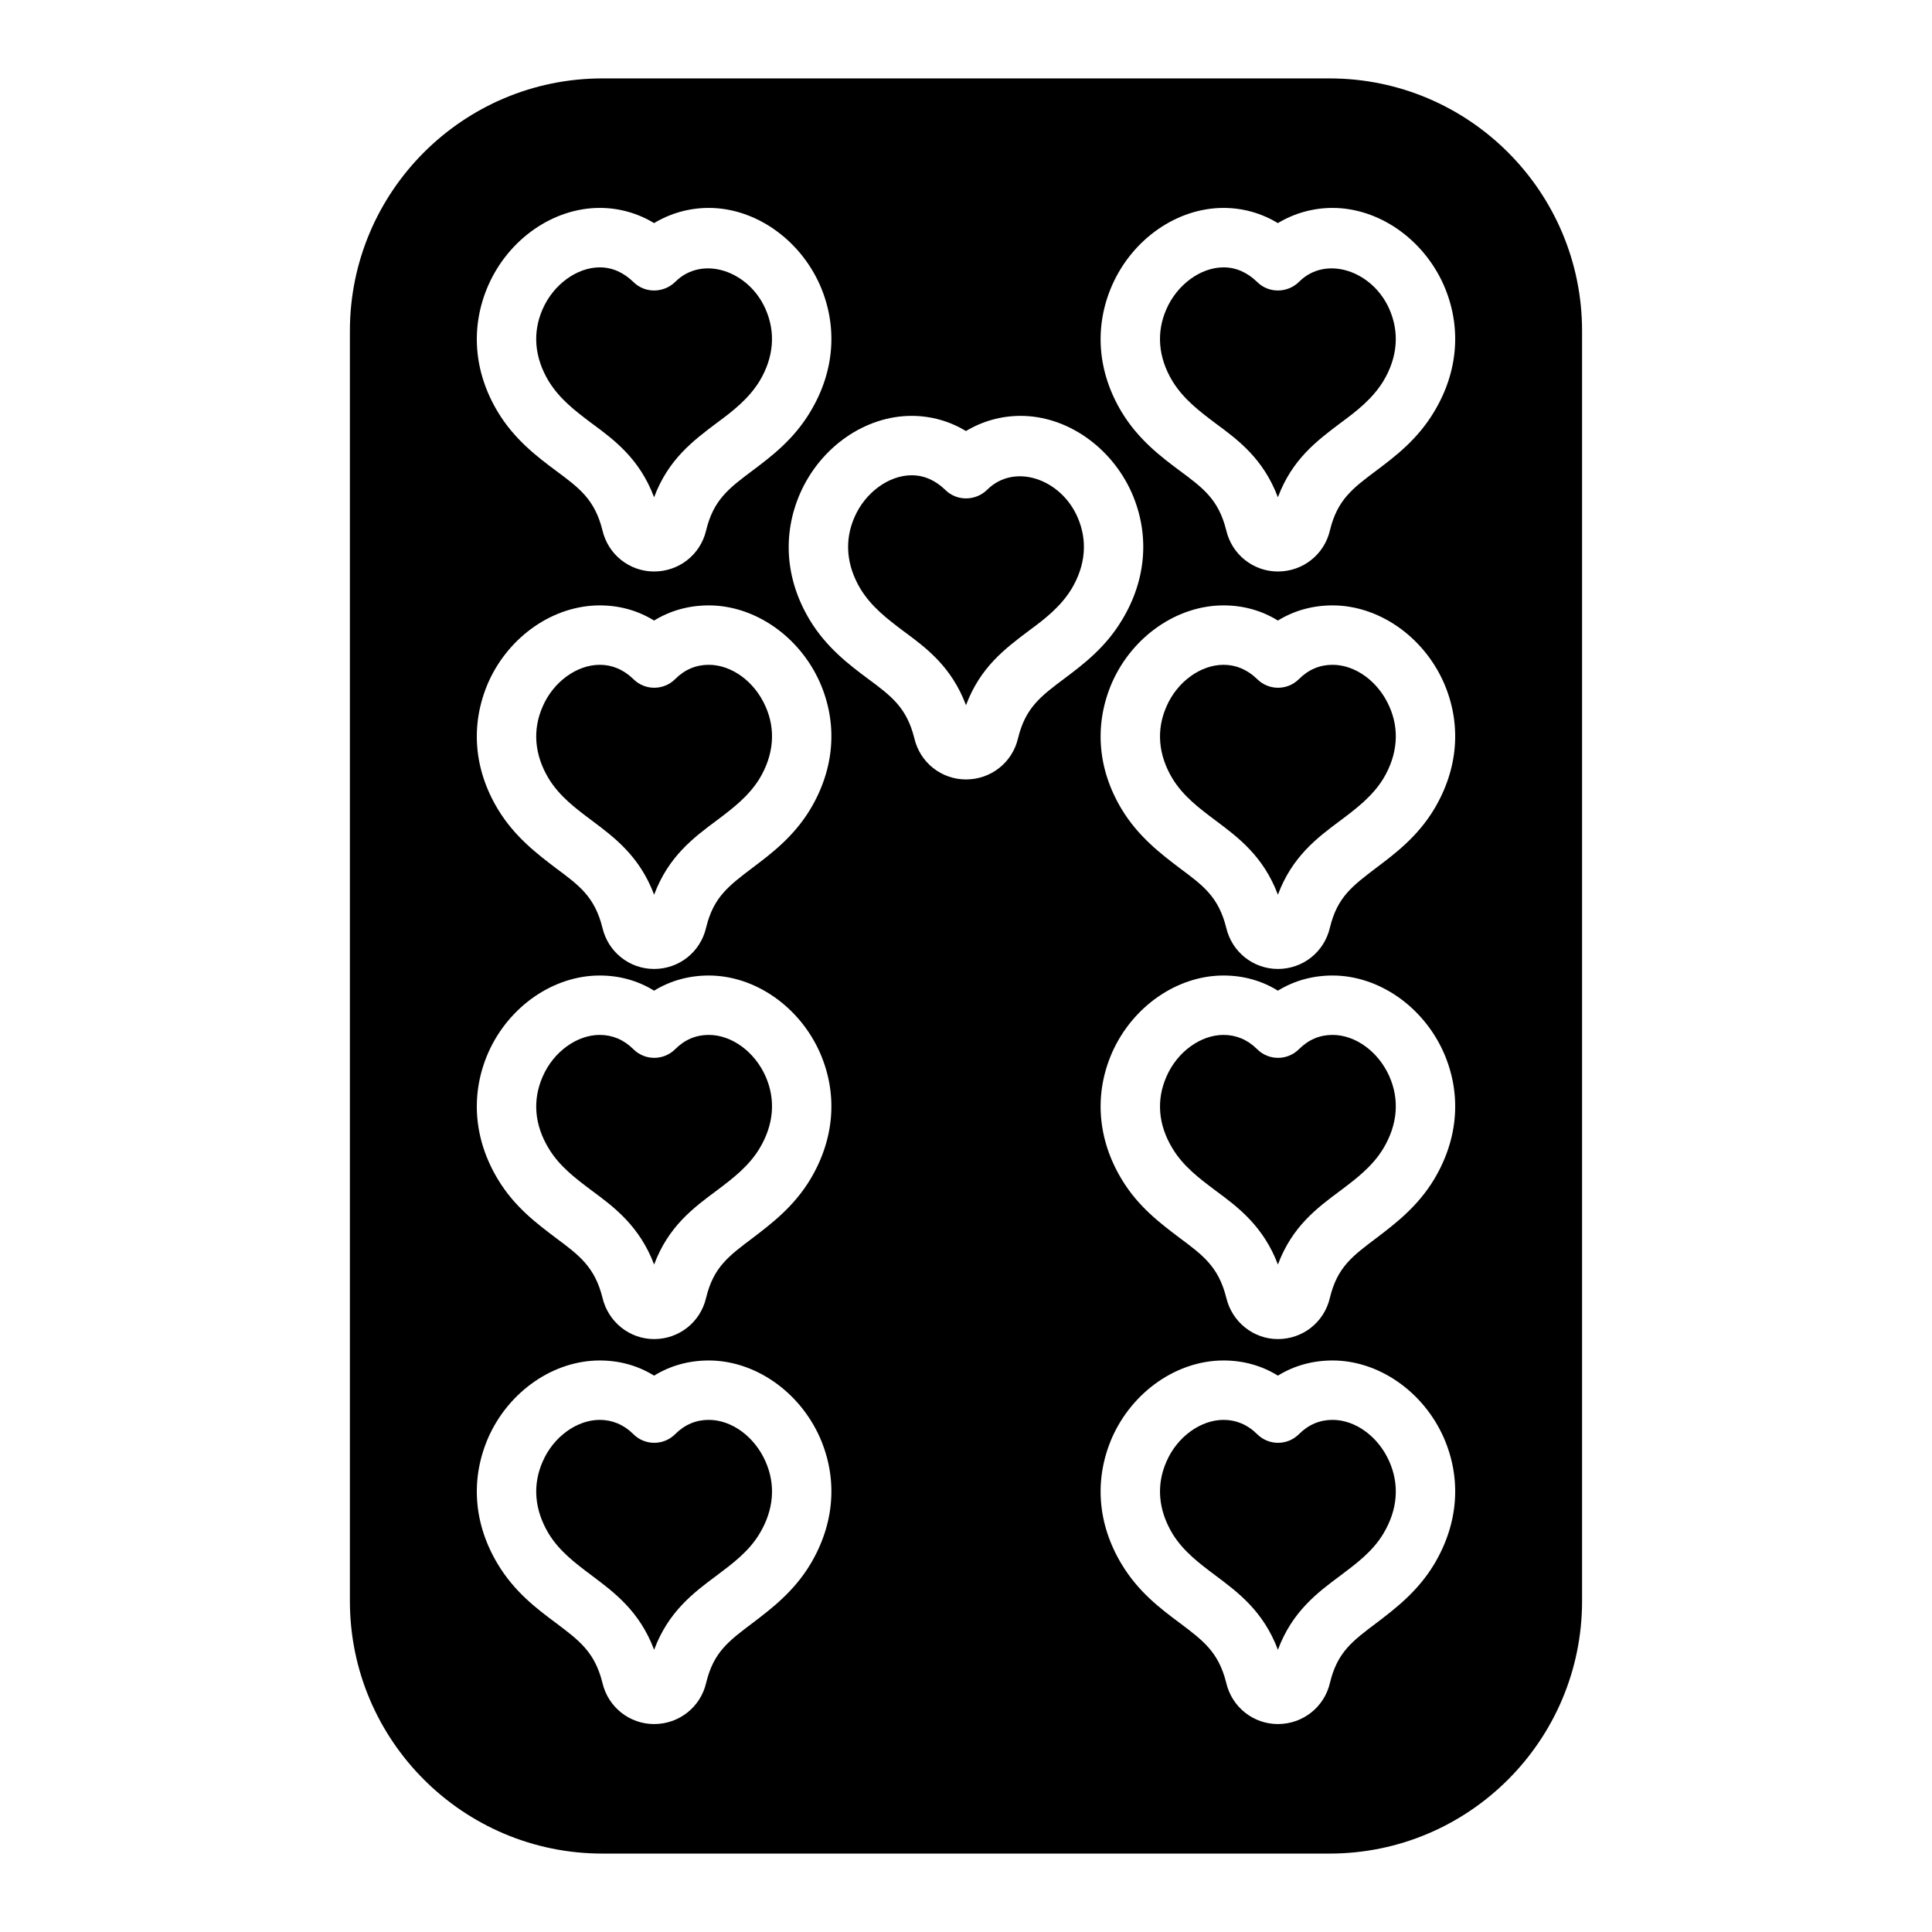
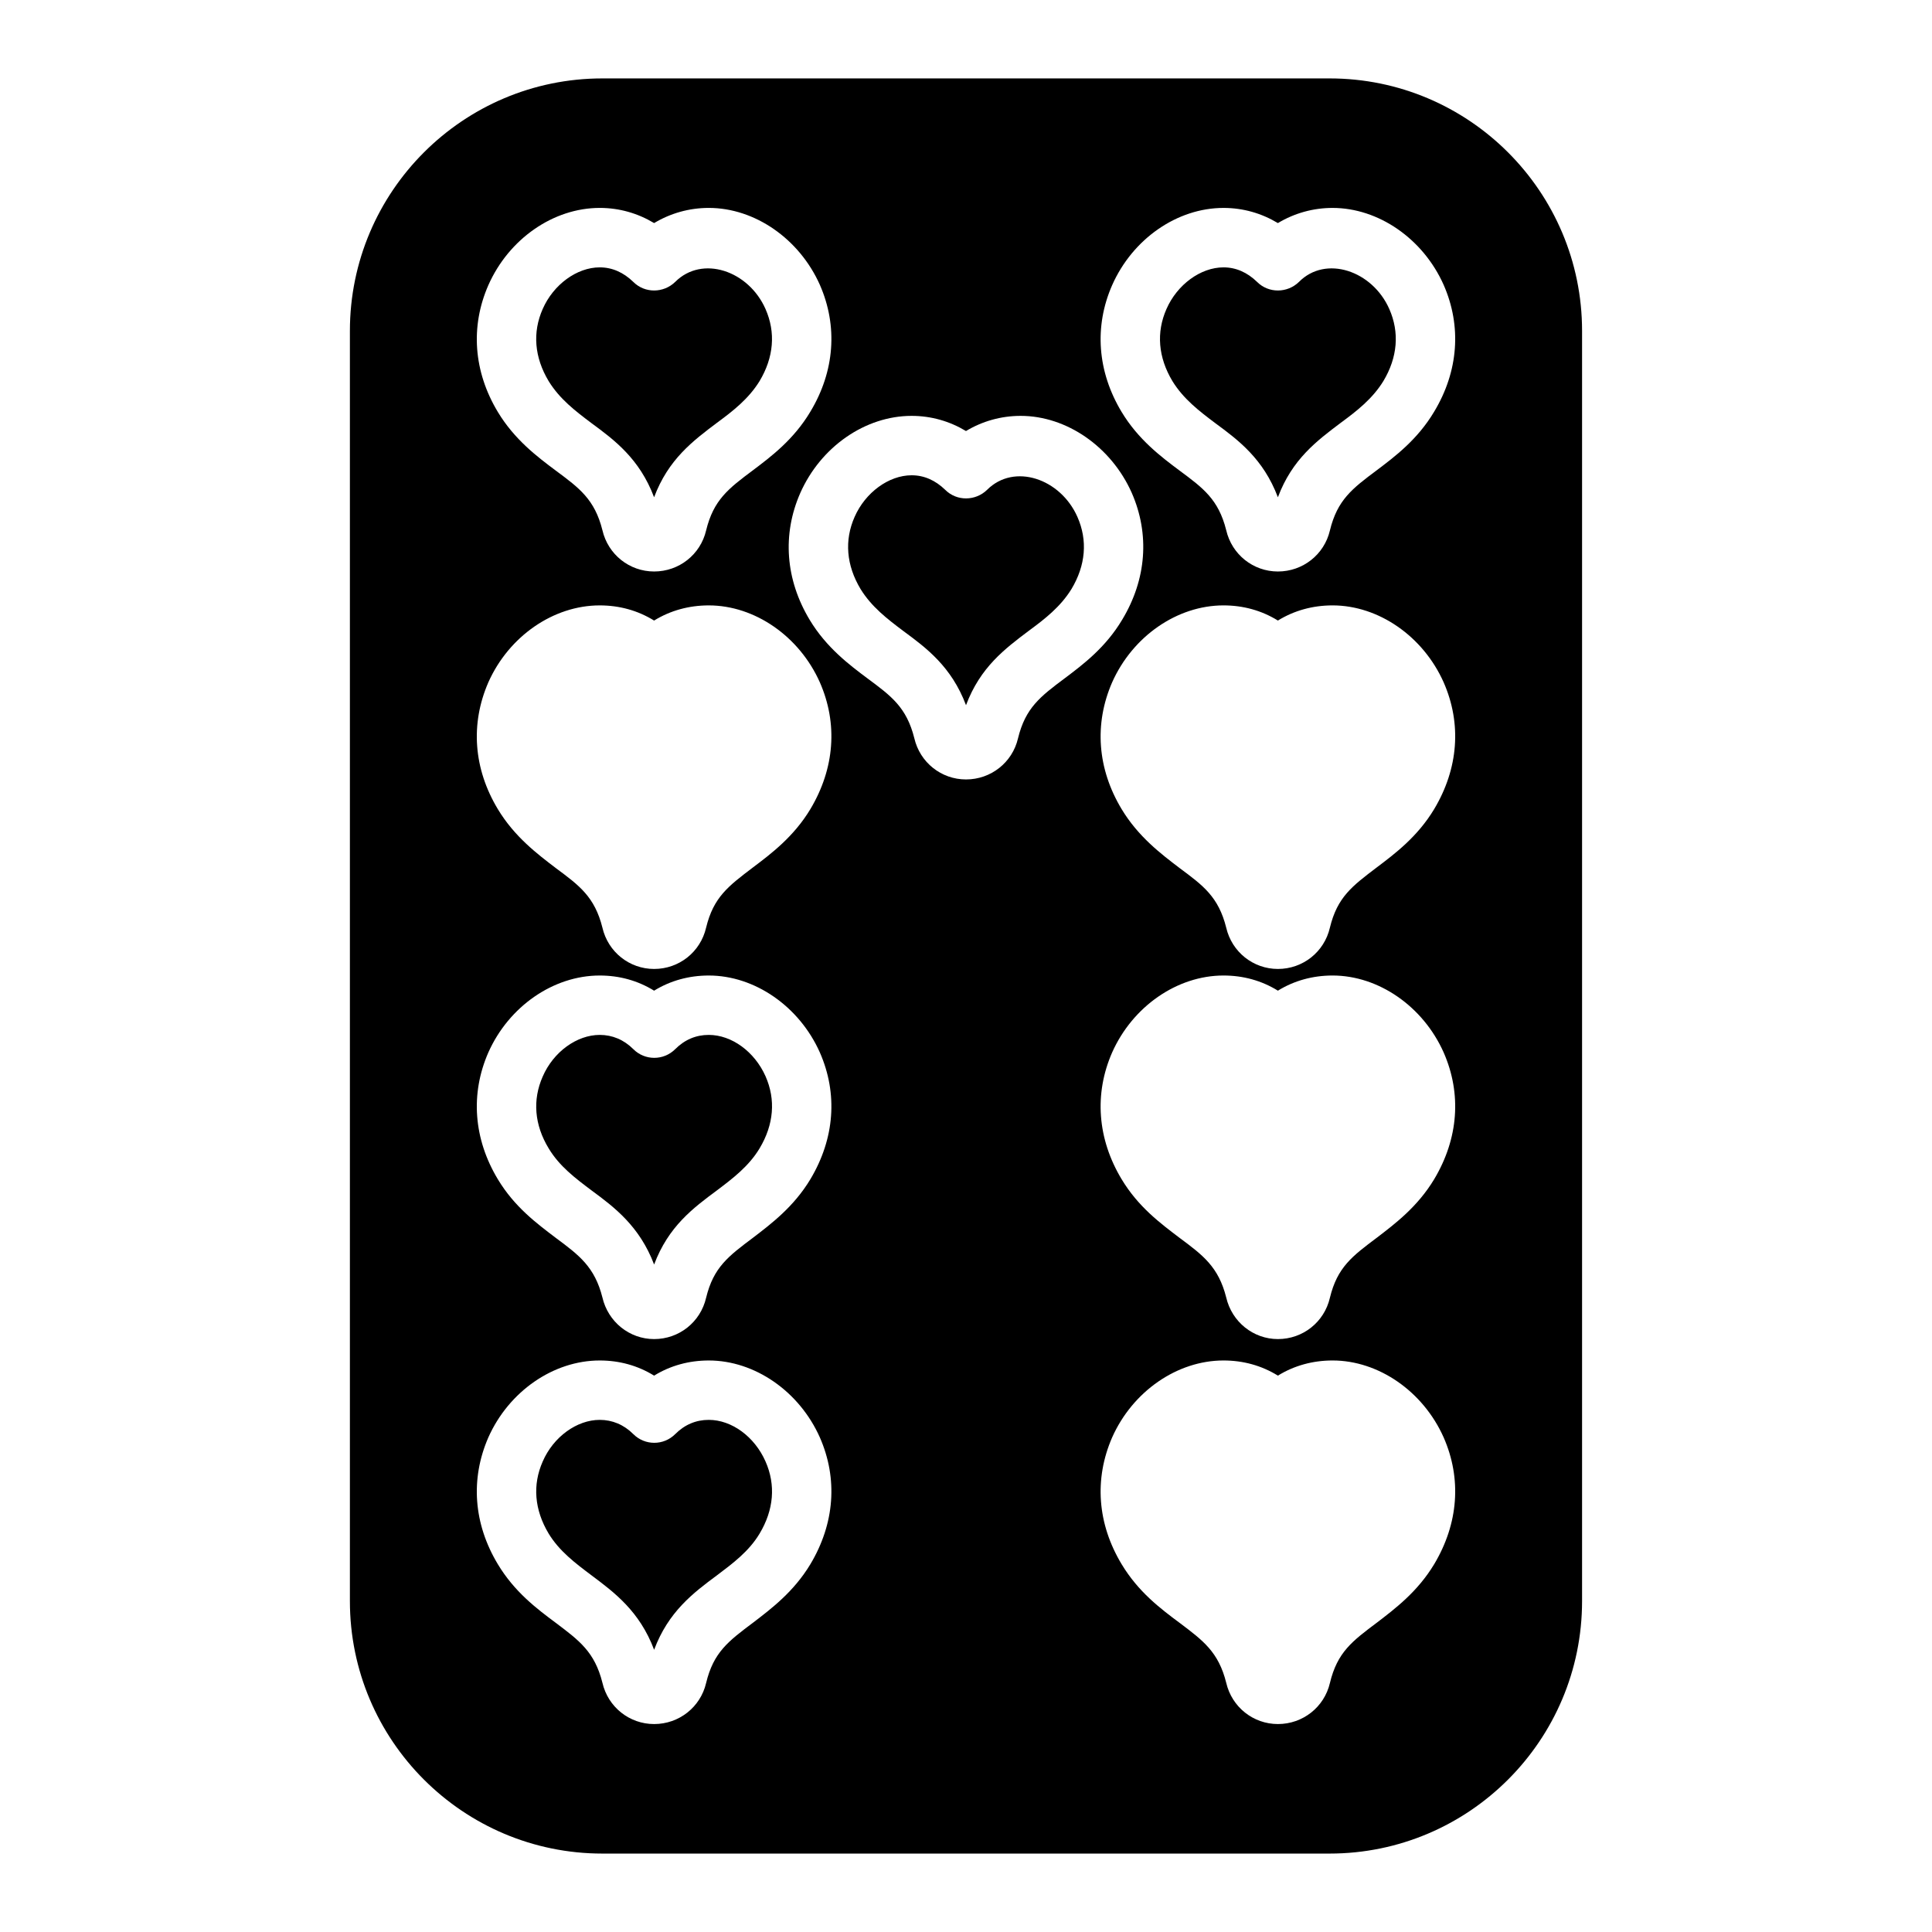
<svg xmlns="http://www.w3.org/2000/svg" fill="#000000" width="800px" height="800px" version="1.1" viewBox="144 144 512 512">
  <g>
    <path d="m496.35 164.78h-192.71c-36.918 0-66.914 29.992-66.914 66.914v336.61c0 36.918 29.992 66.914 66.914 66.914h192.71c36.918 0 66.914-29.992 66.914-66.914v-336.61c0-36.922-29.992-66.914-66.914-66.914zm-222.93 54.789c5.434-12.281 17.238-20.469 29.52-20.469 5.195 0 10.078 1.418 14.406 4.016 4.328-2.598 9.289-4.016 14.484-4.016 12.203 0 24.008 8.188 29.441 20.387 4.801 10.941 3.938 22.906-2.519 33.613-4.41 7.398-10.391 11.887-15.191 15.508-6.535 4.879-10.469 7.871-12.438 15.98-1.496 6.375-7.164 10.863-13.777 10.863-6.535 0-12.203-4.488-13.699-10.941-2.047-8.188-6.141-11.18-12.281-15.742-4.961-3.699-11.02-8.266-15.43-15.586-6.453-10.703-7.32-22.668-2.516-33.613zm85.332 338.97c-4.41 7.32-10.391 11.809-15.113 15.43-6.613 4.961-10.547 7.871-12.516 16.059-1.496 6.375-7.164 10.863-13.777 10.863-6.535 0-12.203-4.488-13.699-10.941-2.047-8.188-6.141-11.18-12.281-15.824-5.195-3.856-11.02-8.266-15.43-15.586-6.453-10.707-7.32-22.594-2.519-33.613 5.434-12.203 17.238-20.387 29.52-20.387 5.195 0 10.078 1.34 14.406 4.016 4.328-2.676 9.289-4.016 14.484-4.016 12.203 0 24.008 8.188 29.441 20.387 4.805 10.941 3.938 22.828-2.516 33.613zm0-102.02c-4.41 7.32-10.391 11.809-15.113 15.43-6.613 4.961-10.547 7.871-12.516 15.98-1.496 6.453-7.164 10.941-13.777 10.941-6.535 0-12.203-4.566-13.699-11.02-2.047-8.109-6.141-11.18-12.281-15.742-5.195-3.938-11.02-8.266-15.43-15.586-6.453-10.707-7.32-22.672-2.519-33.613 5.434-12.203 17.238-20.387 29.52-20.387 5.195 0 10.078 1.34 14.406 4.016 4.328-2.676 9.289-4.016 14.484-4.016 12.203 0 24.008 8.188 29.441 20.387 4.805 10.938 3.938 22.824-2.516 33.609zm0-98.086c-4.41 7.32-10.391 11.809-15.191 15.43-6.535 4.961-10.469 7.871-12.438 15.98-1.496 6.453-7.164 10.941-13.777 10.941-6.535 0-12.203-4.488-13.699-10.941-2.047-8.188-6.141-11.18-12.281-15.742-4.961-3.777-11.02-8.344-15.43-15.664-6.453-10.707-7.32-22.594-2.519-33.613 5.434-12.203 17.238-20.387 29.52-20.387 5.195 0 10.078 1.34 14.406 4.016 4.328-2.676 9.289-4.016 14.484-4.016 12.203 0 24.008 8.188 29.441 20.387 4.805 10.938 3.938 22.824-2.516 33.609zm67.461-34.715c-6.535 4.879-10.469 7.871-12.438 15.98-1.496 6.375-7.164 10.863-13.777 10.863-6.535 0-12.203-4.488-13.699-10.941-2.047-8.188-6.141-11.18-12.281-15.742-4.961-3.699-11.02-8.266-15.43-15.586-6.453-10.707-7.32-22.672-2.519-33.613 5.434-12.281 17.238-20.469 29.52-20.469 5.195 0 10.078 1.418 14.406 4.016 4.328-2.598 9.289-4.016 14.484-4.016 12.203 0 24.008 8.188 29.441 20.387 4.801 10.941 3.938 22.906-2.519 33.613-4.402 7.398-10.383 11.887-15.188 15.508zm97.852 234.82c-4.41 7.32-10.391 11.809-15.113 15.43-6.613 4.961-10.547 7.871-12.516 16.059-1.496 6.375-7.164 10.863-13.777 10.863-6.535 0-12.203-4.488-13.699-10.941-2.047-8.188-6.141-11.18-12.281-15.824-5.195-3.856-11.02-8.266-15.43-15.586-6.453-10.707-7.32-22.594-2.519-33.613 5.434-12.203 17.238-20.387 29.52-20.387 5.195 0 10.078 1.34 14.406 4.016 4.328-2.676 9.289-4.016 14.484-4.016 12.203 0 24.008 8.188 29.441 20.387 4.805 10.941 3.938 22.828-2.516 33.613zm0-102.02c-4.41 7.32-10.391 11.809-15.113 15.43-6.613 4.961-10.547 7.871-12.516 15.98-1.496 6.453-7.164 10.941-13.777 10.941-6.535 0-12.203-4.566-13.699-11.02-2.047-8.109-6.141-11.18-12.281-15.742-5.195-3.938-11.02-8.266-15.43-15.586-6.453-10.707-7.32-22.672-2.519-33.613 5.434-12.203 17.238-20.387 29.52-20.387 5.195 0 10.078 1.34 14.406 4.016 4.328-2.676 9.289-4.016 14.484-4.016 12.203 0 24.008 8.188 29.441 20.387 4.805 10.938 3.938 22.824-2.516 33.609zm0-98.086c-4.41 7.32-10.391 11.809-15.191 15.43-6.535 4.961-10.469 7.871-12.438 15.98-1.496 6.453-7.164 10.941-13.777 10.941-6.535 0-12.203-4.488-13.699-10.941-2.047-8.188-6.141-11.18-12.281-15.742-4.961-3.777-11.02-8.344-15.43-15.664-6.453-10.707-7.32-22.594-2.519-33.613 5.434-12.203 17.238-20.387 29.52-20.387 5.195 0 10.078 1.34 14.406 4.016 4.328-2.676 9.289-4.016 14.484-4.016 12.203 0 24.008 8.188 29.441 20.387 4.805 10.938 3.938 22.824-2.516 33.609zm0-105.33c-4.41 7.398-10.391 11.887-15.191 15.508-6.535 4.879-10.469 7.871-12.438 15.98-1.496 6.375-7.164 10.863-13.777 10.863-6.535 0-12.203-4.488-13.699-10.941-2.047-8.188-6.141-11.18-12.281-15.742-4.961-3.699-11.02-8.266-15.43-15.586-6.453-10.707-7.32-22.672-2.519-33.613 5.434-12.281 17.238-20.469 29.52-20.469 5.195 0 10.078 1.418 14.406 4.016 4.328-2.598 9.289-4.016 14.484-4.016 12.203 0 24.008 8.188 29.441 20.387 4.805 10.941 3.938 22.91-2.516 33.613z" />
    <path d="m300.81 256.18c5.984 4.41 12.676 9.367 16.531 19.602 3.777-10.078 10.312-14.957 16.688-19.758 4.172-3.07 8.344-6.297 11.258-11.02 3.777-6.297 4.328-12.91 1.574-19.129-4.488-10.156-16.766-14.328-23.93-7.164-3.07 2.992-8.031 3.07-11.098 0-2.598-2.519-5.59-3.856-8.895-3.856-6.062 0-12.281 4.566-15.113 11.02-2.754 6.219-2.203 12.832 1.574 19.129 2.906 4.723 7 7.871 11.41 11.176z" />
-     <path d="m331.83 320.18c-3.387 0-6.375 1.258-8.895 3.777-3.07 3.07-8.031 3.07-11.098 0-2.598-2.519-5.59-3.777-8.895-3.777-6.062 0-12.281 4.488-15.113 11.02-2.754 6.219-2.203 12.832 1.574 19.129 2.914 4.723 7.008 7.793 11.414 11.098 5.984 4.488 12.676 9.445 16.531 19.68 3.777-10.078 10.312-15.035 16.688-19.758 4.172-3.148 8.344-6.297 11.258-11.02 3.777-6.297 4.328-12.988 1.574-19.129-2.918-6.609-8.98-11.02-15.039-11.02z" />
    <path d="m331.83 418.26c-3.387 0-6.375 1.258-8.895 3.777-3.07 3.07-8.031 3.07-11.098 0-2.519-2.519-5.59-3.777-8.895-3.777-6.062 0-12.281 4.488-15.113 11.02-2.754 6.219-2.203 12.832 1.574 19.051 2.832 4.723 7.008 7.871 11.414 11.18 5.984 4.41 12.676 9.445 16.531 19.602 3.777-10.078 10.312-14.957 16.688-19.68 4.172-3.148 8.422-6.375 11.258-11.098 3.777-6.297 4.328-12.91 1.574-19.129-2.918-6.535-8.98-10.945-15.039-10.945z" />
    <path d="m488.24 218.71c-3.07 2.992-8.031 3.07-11.098 0-2.598-2.519-5.59-3.856-8.895-3.856-6.062 0-12.281 4.566-15.113 11.02-2.754 6.219-2.203 12.832 1.574 19.129 2.914 4.723 7.008 7.871 11.414 11.18 5.984 4.41 12.676 9.367 16.531 19.602 3.777-10.078 10.312-14.957 16.688-19.758 4.172-3.07 8.344-6.297 11.258-11.02 3.777-6.297 4.328-12.91 1.574-19.129-4.488-10.16-16.848-14.332-23.934-7.168z" />
    <path d="m405.59 273.81c-3.07 2.992-8.031 3.07-11.098 0-2.598-2.519-5.59-3.856-8.895-3.856-6.062 0-12.281 4.566-15.113 11.02-2.754 6.219-2.203 12.832 1.574 19.129 2.914 4.723 7.008 7.871 11.414 11.18 5.984 4.41 12.676 9.367 16.531 19.602 3.777-10.078 10.312-14.957 16.688-19.758 4.172-3.07 8.344-6.297 11.258-11.02 3.777-6.297 4.328-12.91 1.574-19.129-4.488-10.156-16.77-14.332-23.934-7.168z" />
-     <path d="m497.14 320.18c-3.387 0-6.375 1.258-8.895 3.777-3.07 3.07-8.031 3.07-11.098 0-2.598-2.519-5.59-3.777-8.895-3.777-6.062 0-12.281 4.488-15.113 11.02-2.754 6.219-2.203 12.832 1.574 19.129 2.914 4.723 7.008 7.793 11.414 11.098 5.984 4.488 12.676 9.445 16.531 19.68 3.777-10.078 10.312-15.035 16.688-19.758 4.172-3.148 8.344-6.297 11.258-11.02 3.777-6.297 4.328-12.988 1.574-19.129-2.918-6.609-8.98-11.02-15.039-11.02z" />
-     <path d="m497.14 418.26c-3.387 0-6.375 1.258-8.895 3.777-3.07 3.07-8.031 3.07-11.098 0-2.519-2.519-5.59-3.777-8.895-3.777-6.062 0-12.281 4.488-15.113 11.02-2.754 6.219-2.203 12.832 1.574 19.051 2.832 4.723 7.008 7.871 11.414 11.18 5.984 4.41 12.676 9.445 16.531 19.602 3.777-10.078 10.312-14.957 16.688-19.68 4.172-3.148 8.422-6.375 11.258-11.098 3.777-6.297 4.328-12.91 1.574-19.129-2.918-6.535-8.98-10.945-15.039-10.945z" />
+     <path d="m497.14 418.26z" />
    <path d="m331.83 520.28c-3.387 0-6.375 1.258-8.895 3.777-3.07 3.07-8.031 3.07-11.098 0-2.519-2.519-5.59-3.777-8.895-3.777-6.062 0-12.281 4.488-15.113 11.02-2.754 6.219-2.203 12.832 1.574 19.129 2.832 4.644 7.008 7.793 11.414 11.098 5.984 4.488 12.676 9.445 16.531 19.68 3.777-10.078 10.312-15.035 16.688-19.758 4.172-3.148 8.422-6.297 11.258-11.02 3.777-6.297 4.328-12.91 1.574-19.129-2.918-6.609-8.98-11.02-15.039-11.02z" />
-     <path d="m497.14 520.28c-3.387 0-6.375 1.258-8.895 3.777-3.07 3.07-8.031 3.07-11.098 0-2.519-2.519-5.59-3.777-8.895-3.777-6.062 0-12.281 4.488-15.113 11.02-2.754 6.219-2.203 12.832 1.574 19.129 2.832 4.644 7.008 7.793 11.414 11.098 5.984 4.488 12.676 9.445 16.531 19.68 3.777-10.078 10.312-15.035 16.688-19.758 4.172-3.148 8.422-6.297 11.258-11.02 3.777-6.297 4.328-12.91 1.574-19.129-2.918-6.609-8.98-11.02-15.039-11.02z" />
  </g>
</svg>